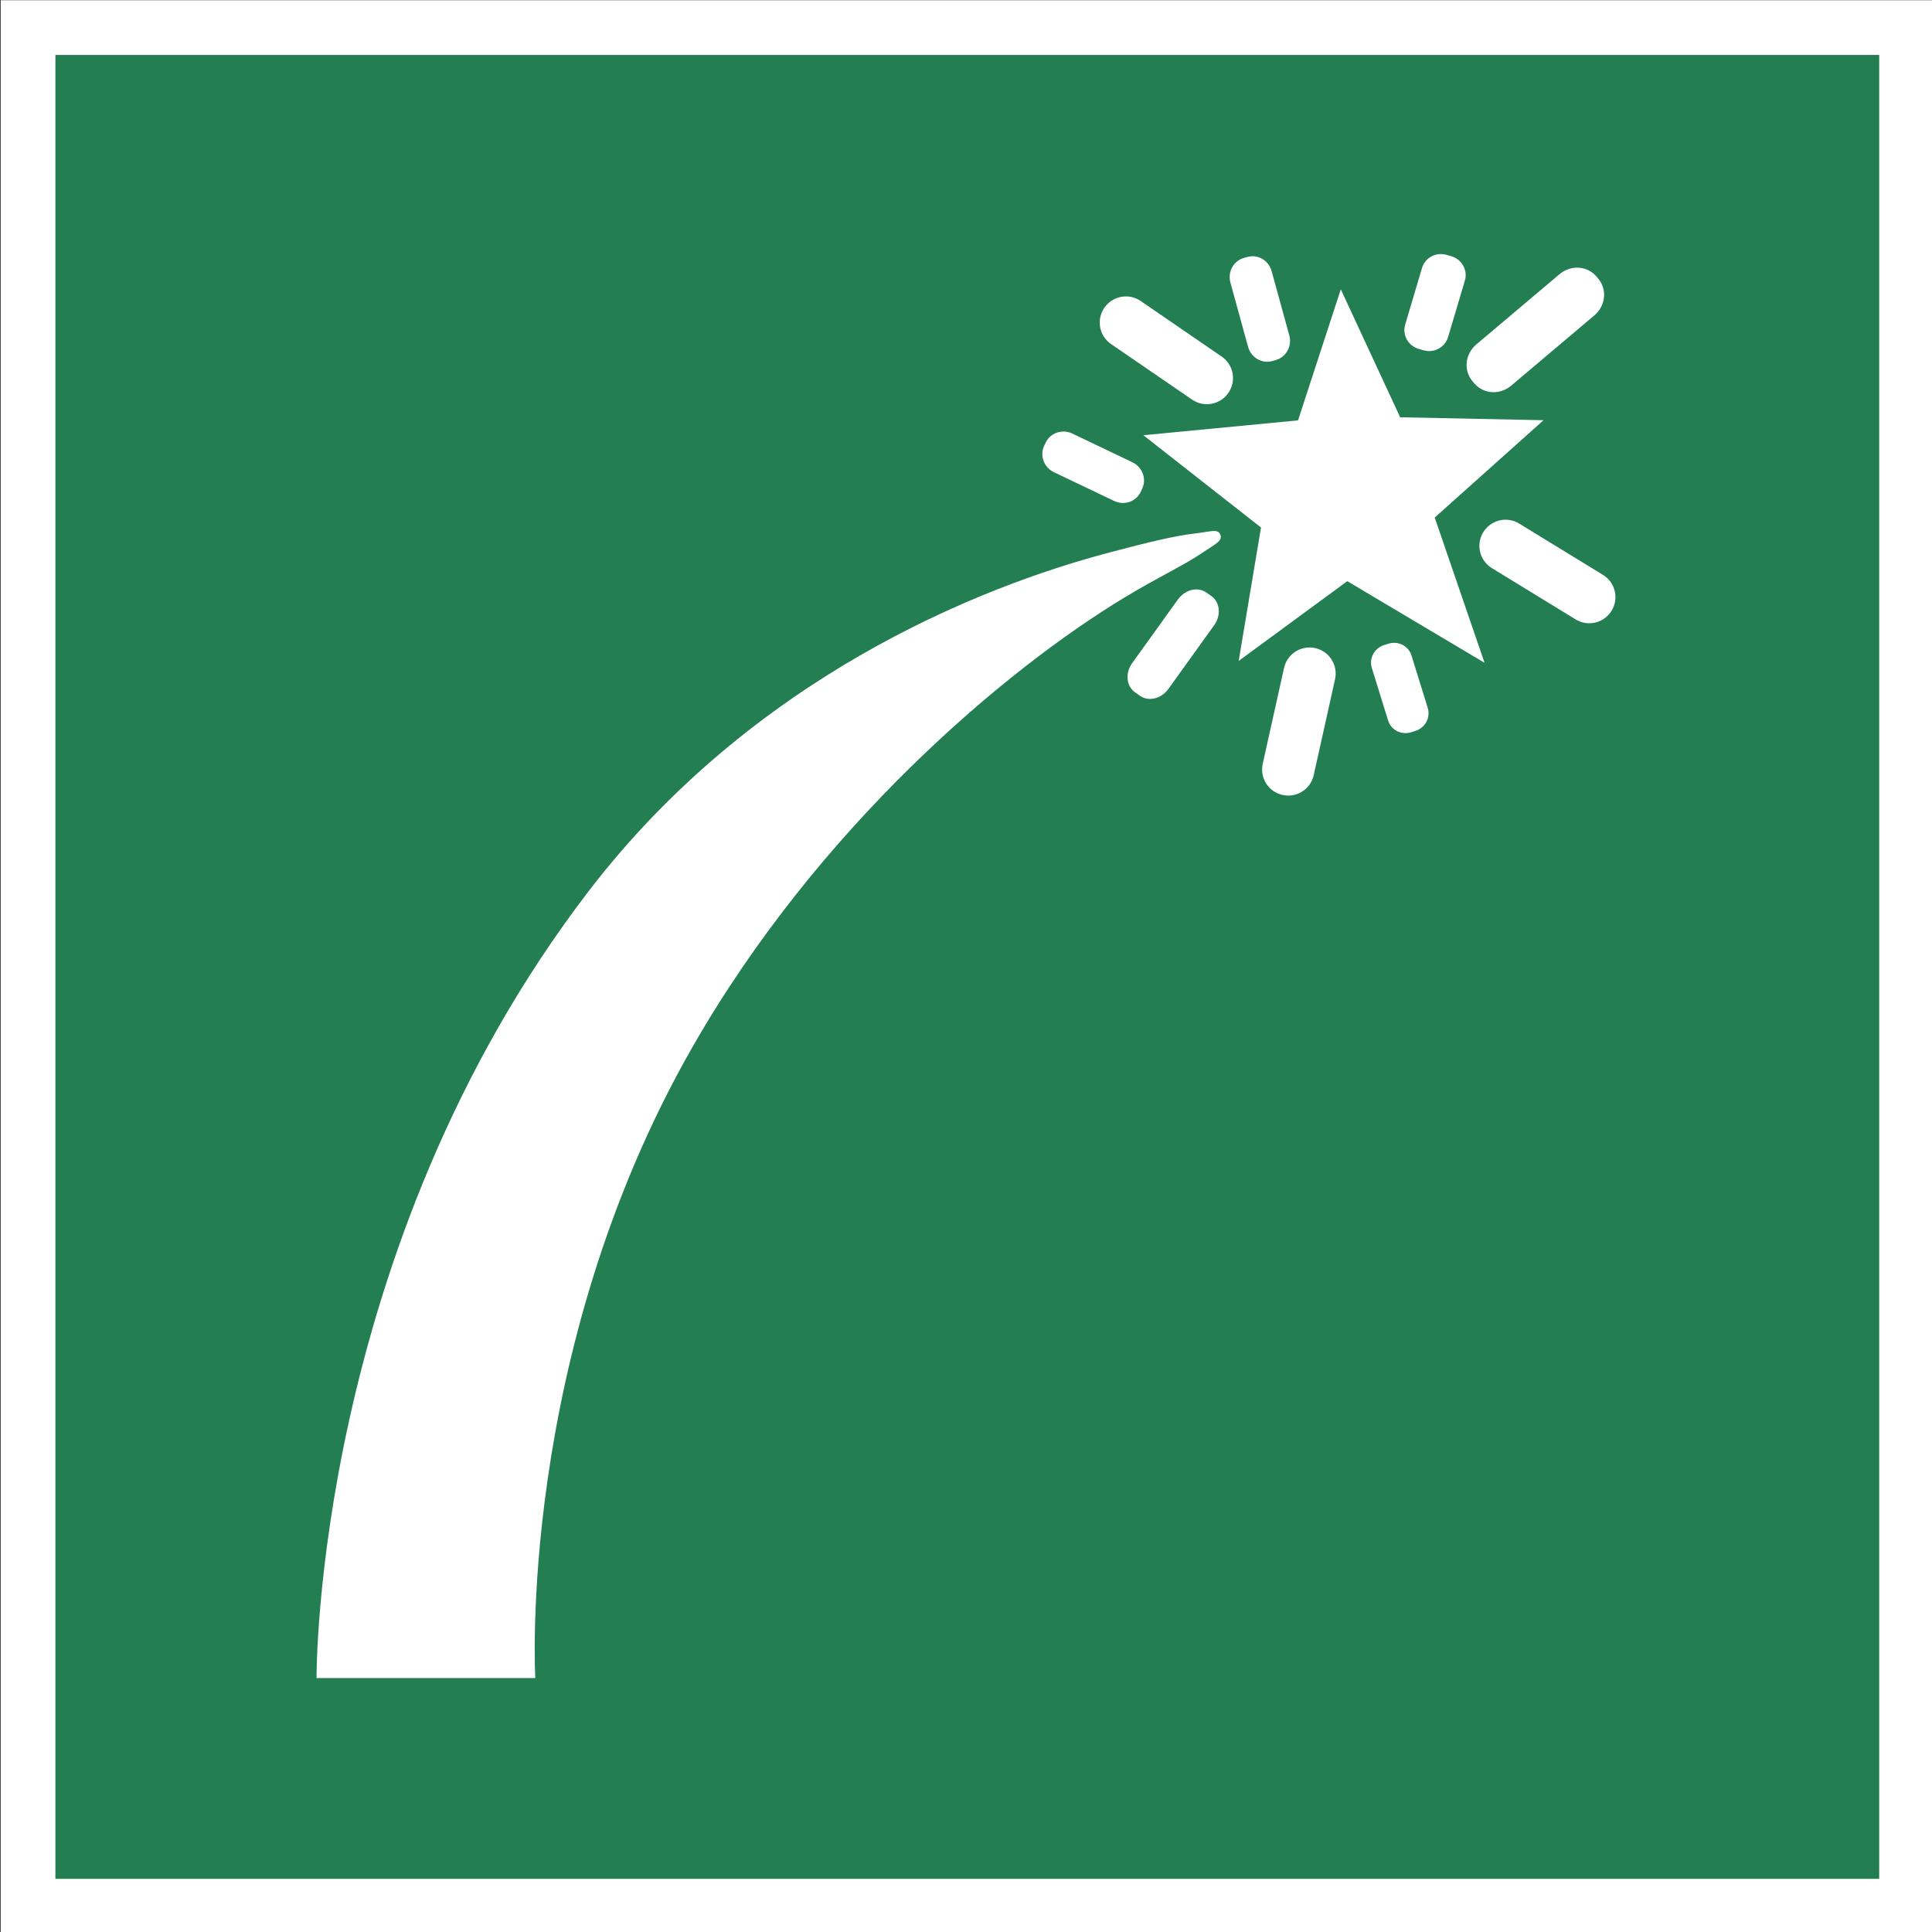
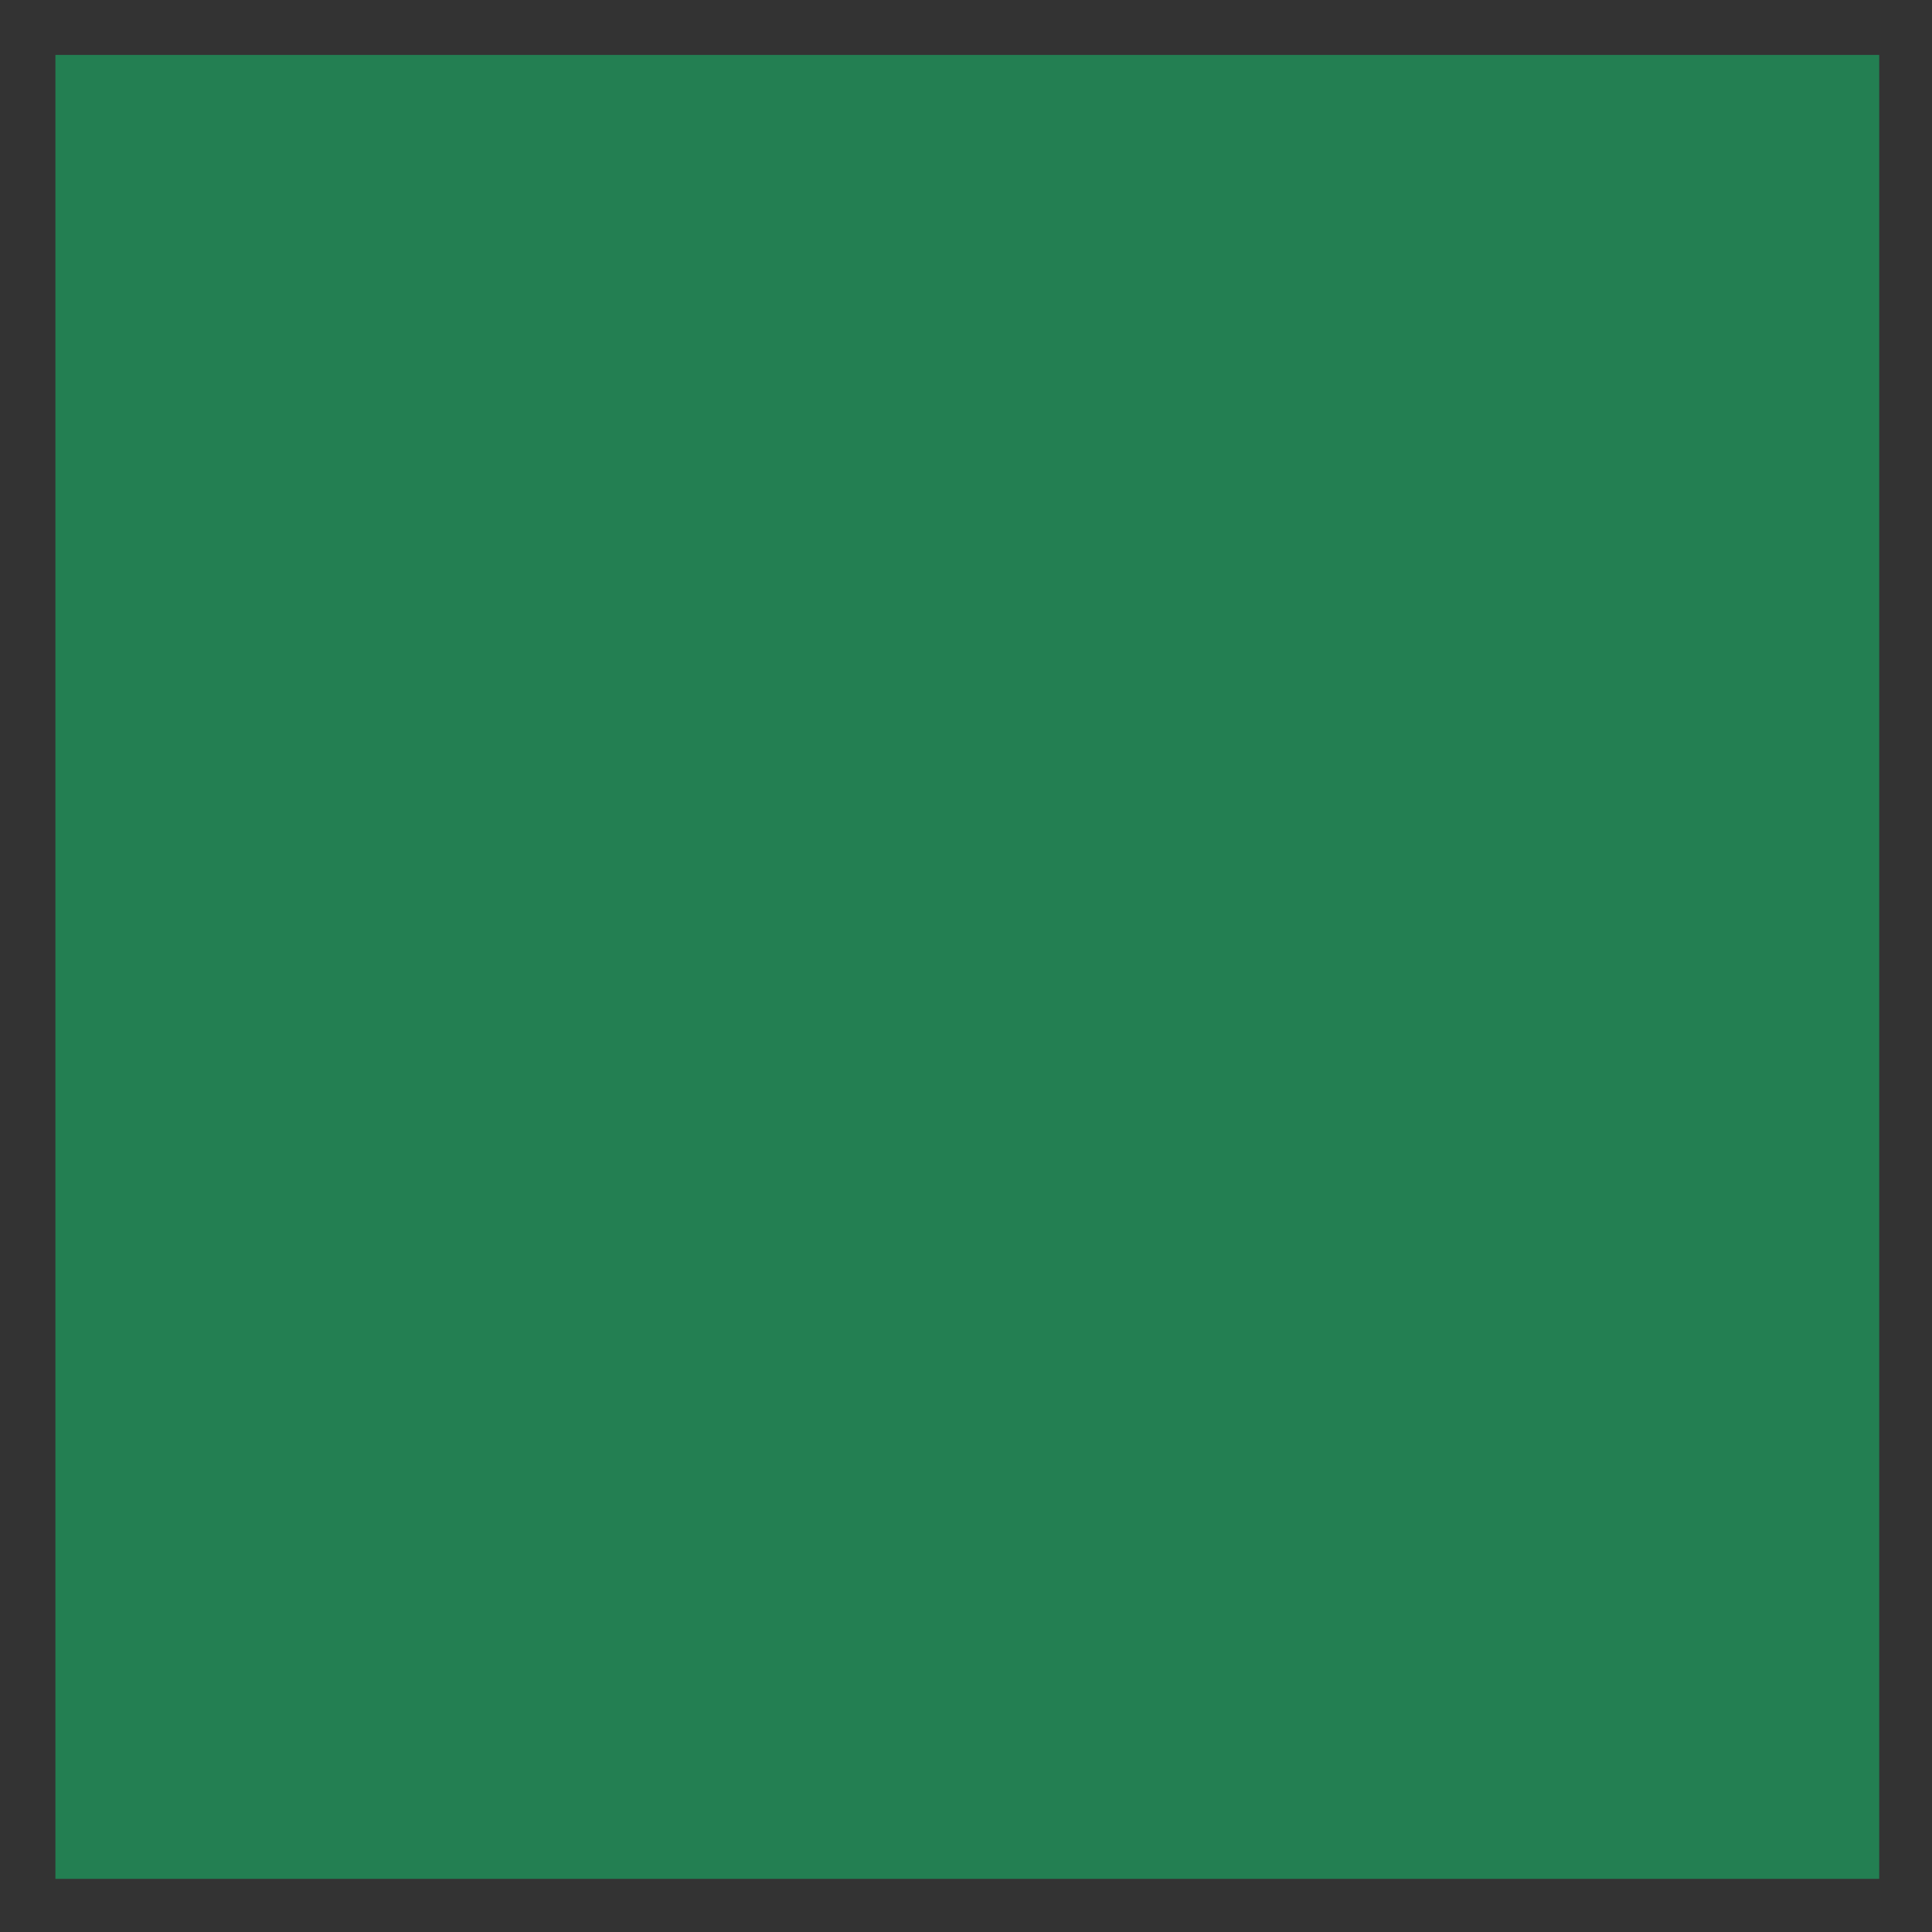
<svg xmlns="http://www.w3.org/2000/svg" xmlns:ns1="http://www.inkscape.org/namespaces/inkscape" xmlns:ns2="http://sodipodi.sourceforge.net/DTD/sodipodi-0.dtd" width="105.827mm" height="105.833mm" viewBox="0 0 105.827 105.833" version="1.1" id="svg24631" ns1:version="1.2.1 (9c6d41e410, 2022-07-14)" ns2:docname="ISO_7010_E048.svg">
  <rect x="0" y="0" width="105.827" height="105.833" fill="#333333" stroke="none" />
  <ns2:namedview id="namedview24633" pagecolor="#505050" bordercolor="#eeeeee" borderopacity="1" ns1:showpageshadow="0" ns1:pageopacity="0" ns1:pagecheckerboard="0" ns1:deskcolor="#505050" ns1:document-units="mm" showgrid="false" ns1:zoom="0.74564394" ns1:cx="274.25959" ns1:cy="317.84608" ns1:window-width="1920" ns1:window-height="1017" ns1:window-x="-8" ns1:window-y="-8" ns1:window-maximized="1" ns1:current-layer="layer1" />
  <defs id="defs24628" />
  <g ns1:label="Ebene 1" ns1:groupmode="layer" id="layer1" transform="translate(-15.215,-64.535)">
    <g id="g3294" ns1:label="1" transform="matrix(0.353,0,0,0.353,-45.266,44.237)">
-       <path style="fill:#ffffff;fill-opacity:1;fill-rule:nonzero;stroke:none;stroke-width:4.427" d="m 171.442,357.537 h 299.983 V 57.537 h -299.983 z m 0,0" id="path503" ns1:label="1" />
      <path style="fill:#237f52;fill-opacity:1;fill-rule:evenodd;stroke:none;stroke-width:4.427" d="M 179.932,349.047 H 462.935 V 66.027 H 179.932 Z m 0,0" id="path509" ns1:label="1" />
    </g>
-     <path id="path3608" style="fill:#ffffff;fill-opacity:1;stroke-width:1.735" d="m 94.132,78.451 c -0.465,0.005 -0.89,0.305 -1.027,0.768 l -0.919,3.093 c -0.169,0.57 0.161,1.165 0.742,1.334 l 0.254,0.074 c 0.58,0.169 1.184,-0.153 1.353,-0.723 l 0.92,-3.094 C 95.623,79.335 95.292,78.74 94.712,78.57 L 94.458,78.496 C 94.349,78.464 94.239,78.45 94.132,78.451 Z m -10.323,0.12 c -0.089,0.001 -0.179,0.014 -0.269,0.039 l -0.185,0.052 c -0.574,0.161 -0.905,0.766 -0.742,1.356 l 0.967,3.516 c 0.162,0.591 0.755,0.937 1.329,0.776 l 0.185,-0.052 c 0.574,-0.161 0.905,-0.766 0.742,-1.356 l -0.967,-3.516 c -0.137,-0.498 -0.58,-0.823 -1.06,-0.815 z m 17.747,0.626 c -0.321,0.011 -0.646,0.129 -0.917,0.357 l -4.555,3.847 c -0.619,0.522 -0.715,1.419 -0.216,2.01 l 0.105,0.124 c 0.499,0.591 1.399,0.646 2.018,0.124 l 4.555,-3.847 c 0.619,-0.522 0.715,-1.419 0.216,-2.01 l -0.105,-0.124 c -0.281,-0.332 -0.688,-0.495 -1.101,-0.481 z m -12.898,1.186 -2.342,7.178 -8.473,0.814 6.445,5.054 -1.223,7.308 5.949,-4.368 7.517,4.469 -2.728,-7.954 5.96,-5.332 -7.853,-0.16 z m -11.761,0.388 c -0.459,-0.004 -0.911,0.214 -1.191,0.623 -0.448,0.654 -0.283,1.541 0.371,1.989 l 4.436,3.041 c 0.654,0.448 1.541,0.283 1.989,-0.371 0.448,-0.654 0.283,-1.541 -0.371,-1.989 L 77.697,81.023 C 77.452,80.855 77.173,80.773 76.898,80.771 Z m -3.426,7.402 c -0.409,-0.003 -0.795,0.22 -0.978,0.607 l -0.082,0.174 c -0.254,0.539 -0.014,1.185 0.539,1.449 l 3.29,1.571 c 0.553,0.264 1.203,0.043 1.457,-0.496 l 0.082,-0.174 c 0.254,-0.539 0.014,-1.185 -0.539,-1.449 l -3.29,-1.572 c -0.155,-0.074 -0.319,-0.11 -0.479,-0.111 z m 24.217,4.829 c -0.483,-0.002 -0.954,0.242 -1.226,0.685 -0.414,0.676 -0.203,1.554 0.473,1.968 l 4.587,2.808 c 0.676,0.414 1.554,0.203 1.968,-0.473 0.414,-0.676 0.203,-1.553 -0.473,-1.967 l -4.587,-2.808 c -0.232,-0.142 -0.489,-0.211 -0.742,-0.212 z m -15.92,0.62 c -0.235,-0.016 -0.606,0.081 -1.156,0.143 -1.079,0.122 -2.577,0.493 -4.617,1.031 -7.3,1.924 -19.6,6.919 -28.508,18.517 -15.098,19.659 -14.933,43.139 -14.933,43.139 h 11.983 c 0,0 -1.036,-17.677 8.588,-34.529 6.896,-12.073 17.157,-20.717 23.695,-24.665 1.889,-1.14 3.315,-1.799 4.209,-2.413 0.743,-0.51 1.183,-0.671 1.024,-1.04 -0.053,-0.123 -0.146,-0.174 -0.287,-0.183 z m -1.013,3.199 c -0.371,-0.004 -0.76,0.192 -1.018,0.55 l -2.505,3.486 c -0.392,0.546 -0.326,1.257 0.149,1.595 l 0.27,0.192 c 0.475,0.338 1.173,0.171 1.565,-0.375 l 2.505,-3.486 c 0.392,-0.546 0.325,-1.257 -0.15,-1.595 l -0.269,-0.192 c -0.163,-0.116 -0.353,-0.173 -0.547,-0.174 z m 10.814,2.925 c -0.1,0.001 -0.201,0.017 -0.302,0.048 l -0.235,0.074 c -0.537,0.169 -0.836,0.731 -0.673,1.259 l 0.889,2.869 c 0.164,0.528 0.727,0.818 1.264,0.648 l 0.235,-0.074 c 0.537,-0.169 0.836,-0.731 0.673,-1.259 l -0.889,-2.869 c -0.133,-0.429 -0.53,-0.701 -0.962,-0.697 z m -4.6,0.256 c -0.667,-0.012 -1.268,0.443 -1.419,1.12 l -1.168,5.25 c -0.172,0.774 0.312,1.535 1.086,1.707 0.774,0.172 1.535,-0.312 1.707,-1.086 l 1.168,-5.25 c 0.172,-0.774 -0.312,-1.535 -1.086,-1.708 -0.097,-0.021 -0.193,-0.033 -0.289,-0.035 z" ns1:label="2" />
  </g>
</svg>